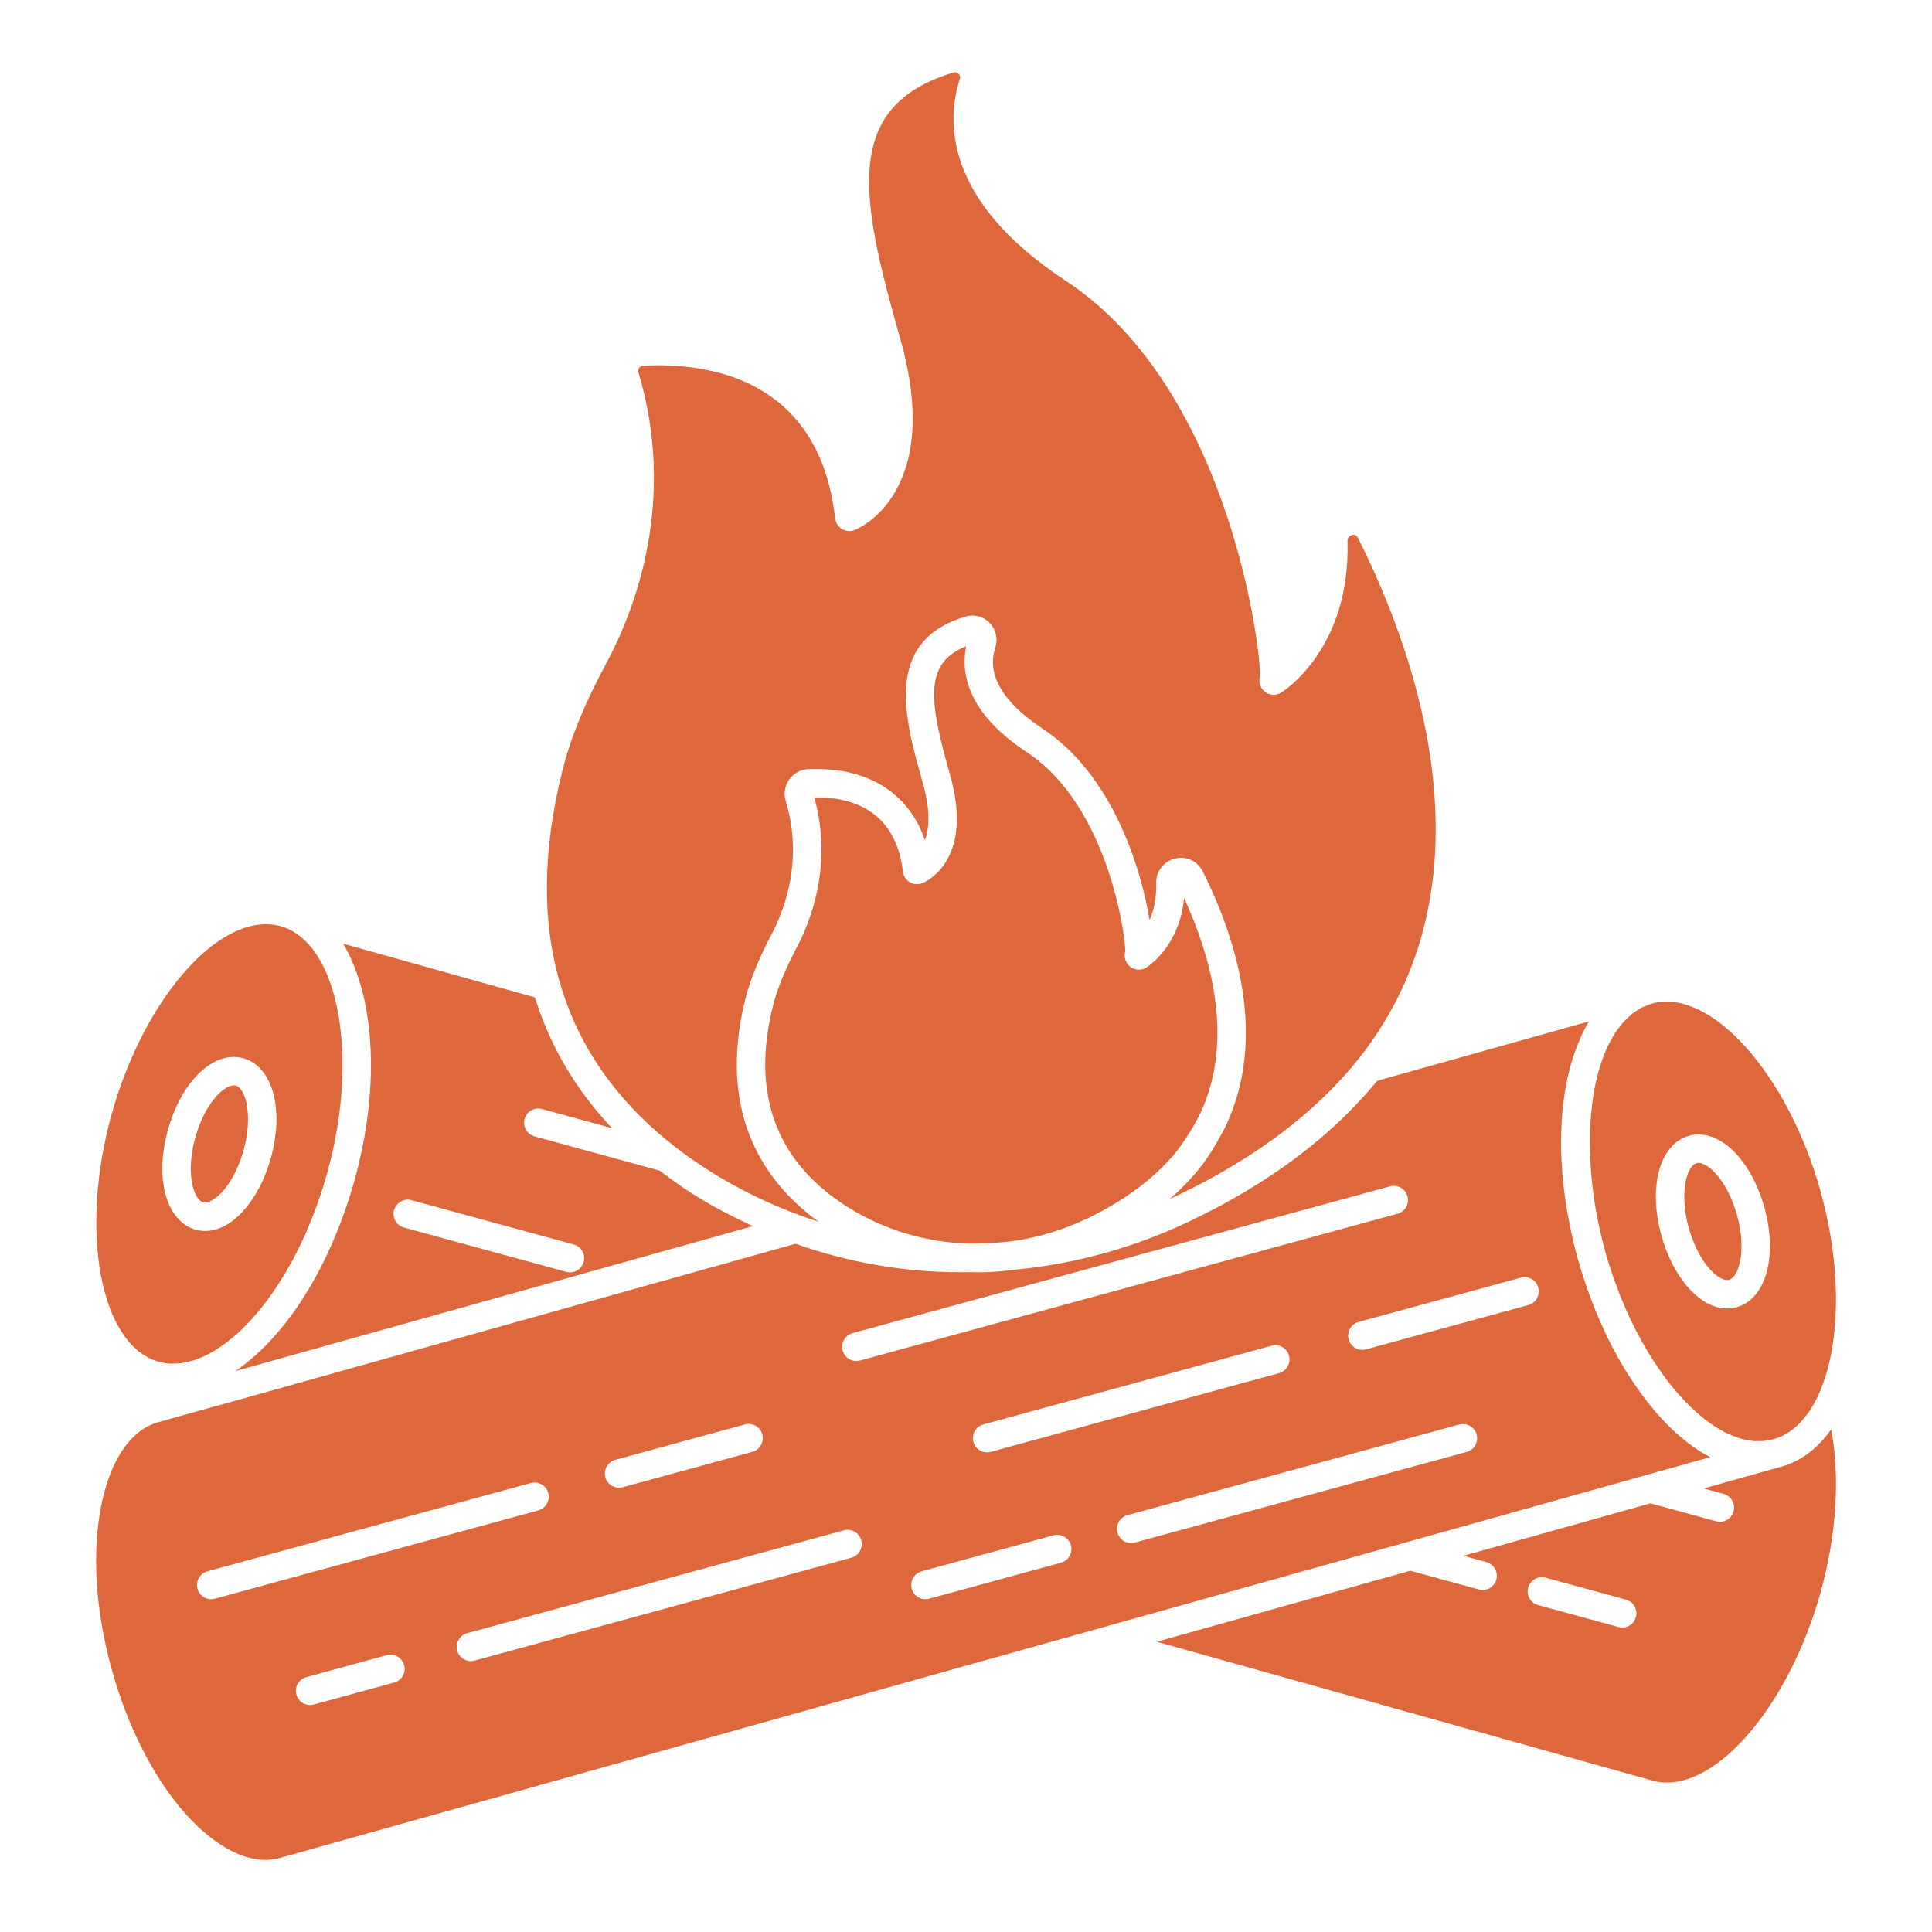
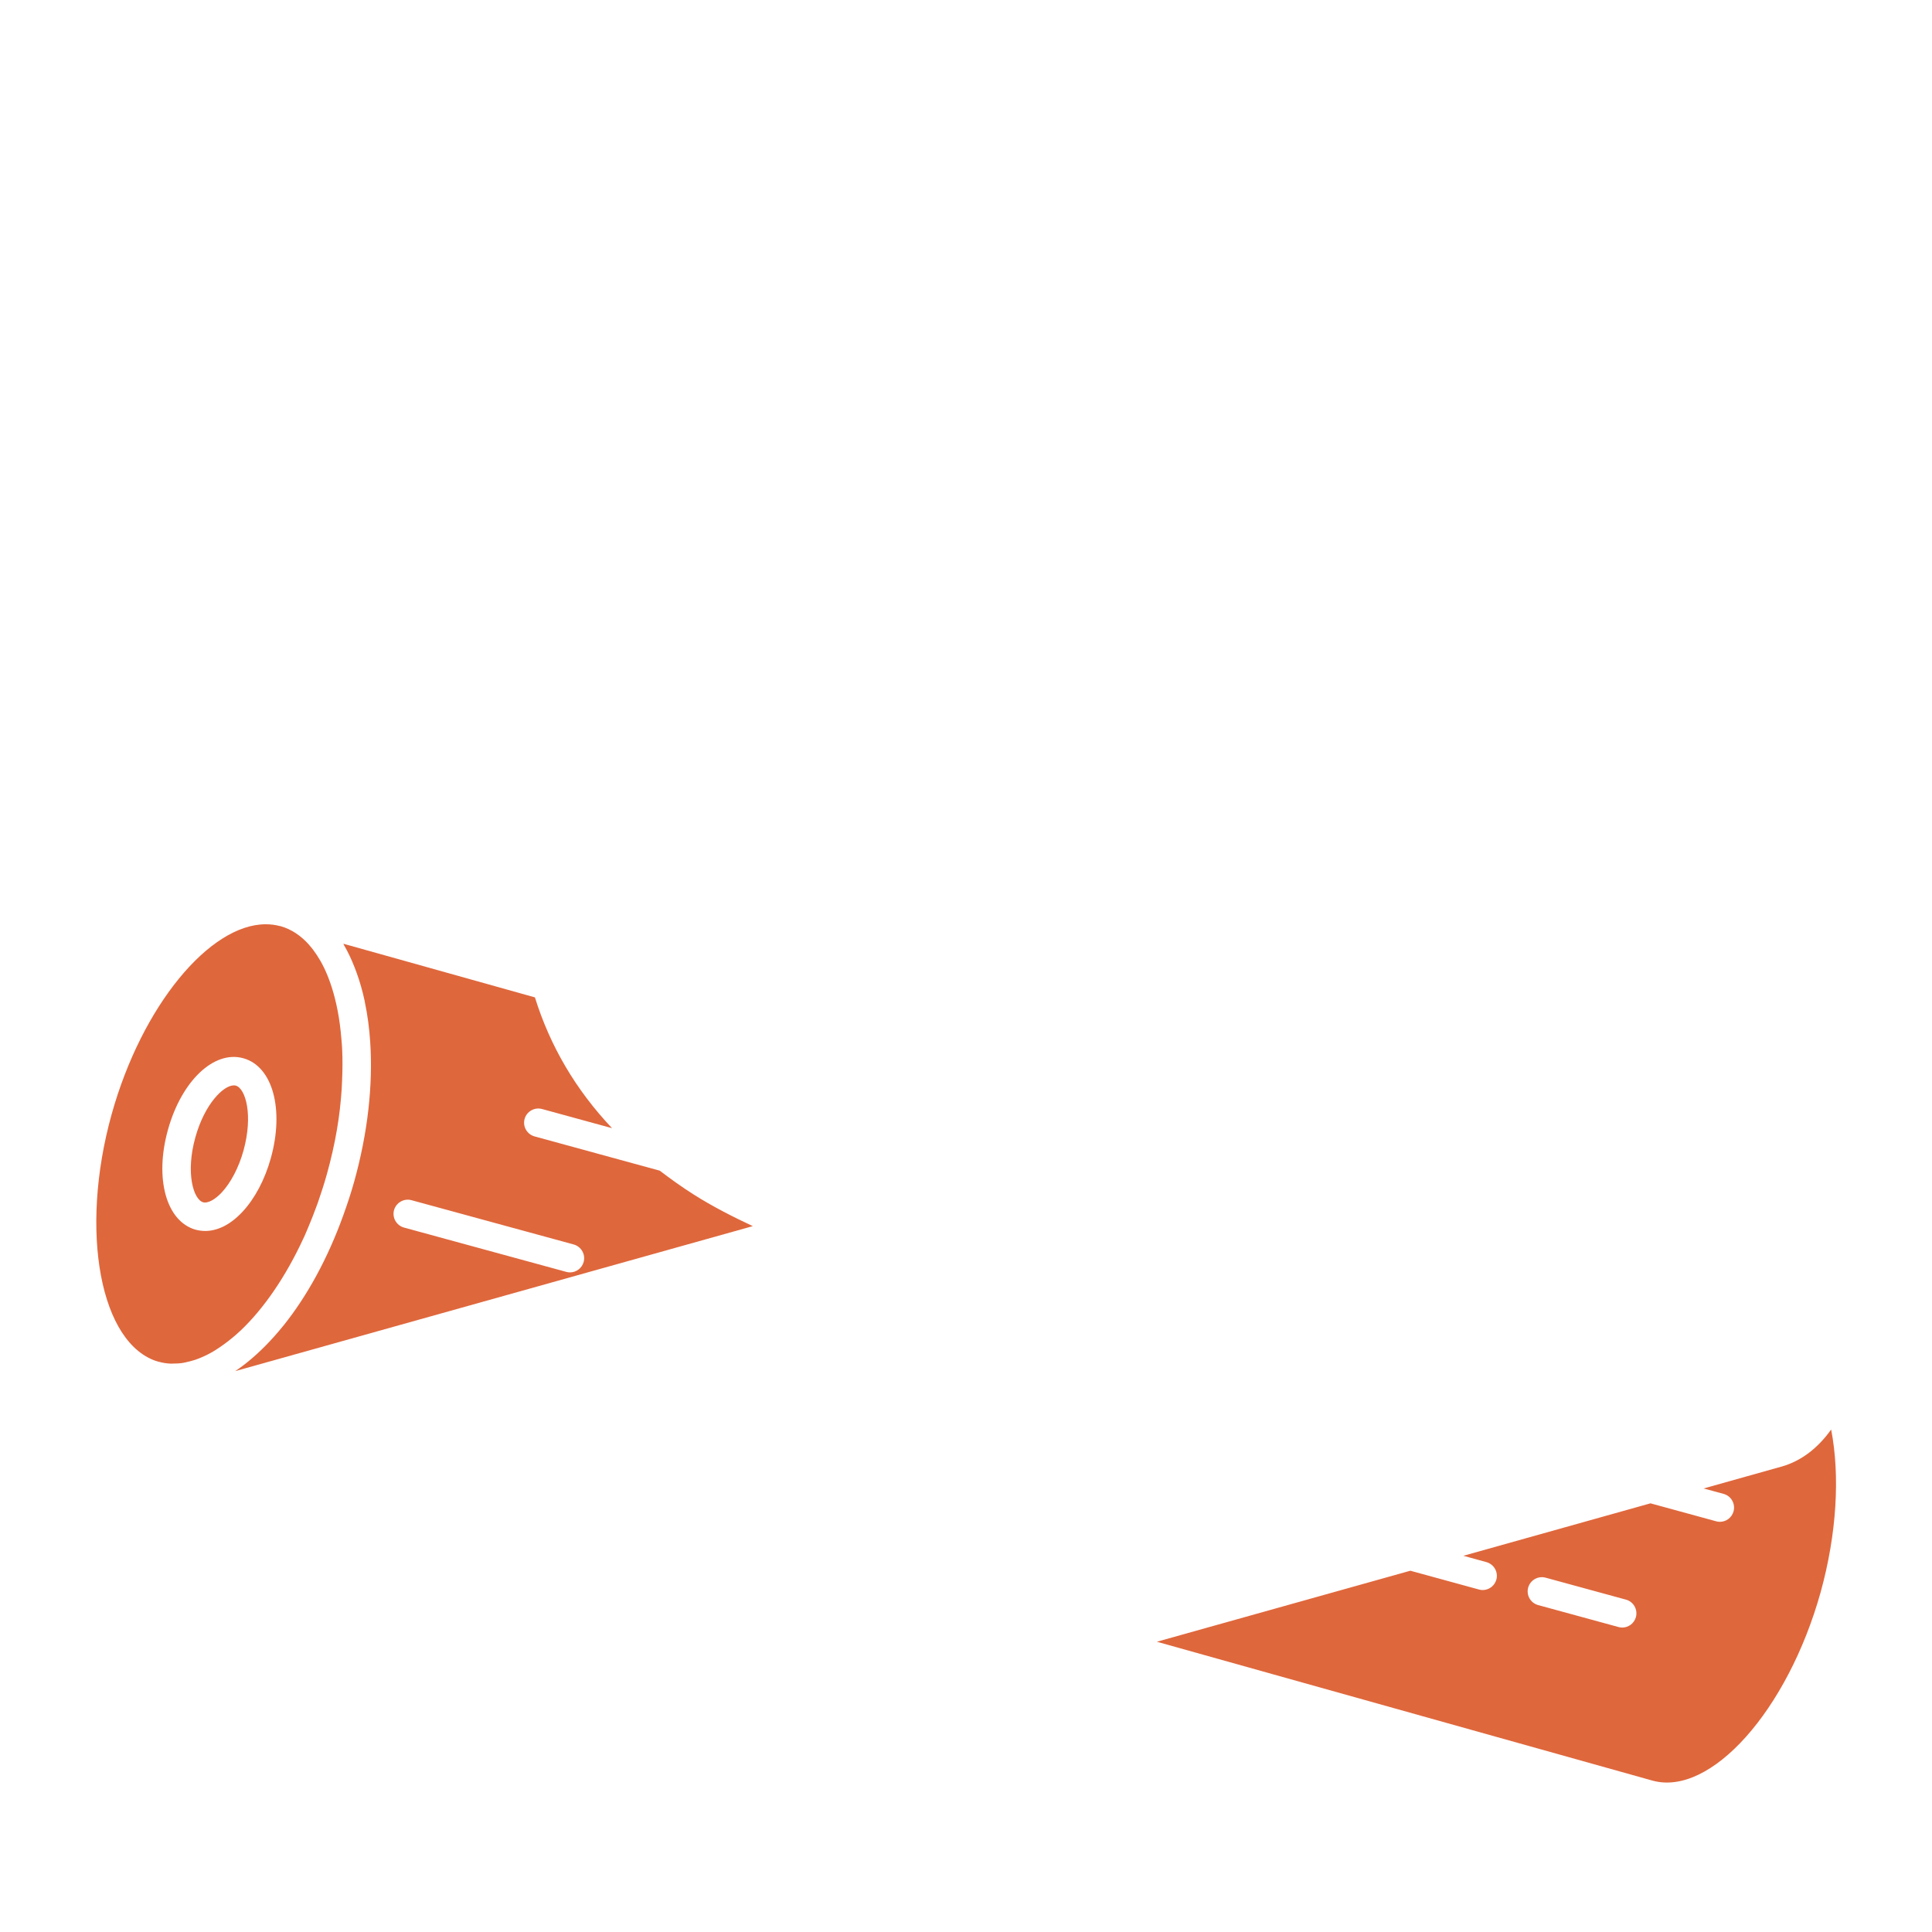
<svg xmlns="http://www.w3.org/2000/svg" width="1200pt" height="1200pt" version="1.1" viewBox="0 0 1200 1200">
-   <path fill="#df673c" d="m480.05 624.94c-13.406 54.094 1.688 95.719 44.766 123.71 0.047 0.047 1.5 0.938 1.547 0.938 22.641 14.391 49.125 22.312 76.359 22.828 7.922 0 16.359-0.469 25.125-1.359 16.078-2.156 32.016-6.938 47.438-14.203 22.359-10.781 40.406-24 53.531-39.281 3-3.469 5.531-7.219 8.016-10.922 1.734-2.625 3.375-5.25 4.875-7.969 2.203-3.984 4.406-7.922 6-12.094 17.906-43.969 4.312-92.812-12.234-128.76-2.906 30.188-22.594 42.562-23.484 43.172-3.094 1.875-7.031 1.688-9.938-0.516-2.906-2.203-4.125-5.953-3.141-9.469 0.469-5.906-9.234-89.719-61.312-123.94-38.062-25.078-40.688-50.391-37.453-65.672-26.438 10.359-23.062 34.031-10.078 79.734 15.469 54.047-15.938 66.938-17.297 67.453-2.531 0.984-5.391 0.75-7.734-0.656s-3.891-3.844-4.219-6.516c-4.5-38.391-32.109-46.5-55.031-46.125 11.438 41.578-1.875 76.219-11.016 93.375-5.016 9.703-11.344 22.688-14.719 36.281z" />
  <path fill="#df673c" d="m126.19 746.76c2.812 0.75 7.172-1.5 11.438-6 5.719-6.094 10.688-15.609 13.594-26.062 6.141-22.125 1.312-38.719-4.781-40.406-0.375-0.094-0.797-0.141-1.219-0.141-6.469 0-18.094 11.531-23.859 32.203-6.188 22.078-1.266 38.672 4.828 40.406z" />
  <path fill="#df673c" d="m98.391 845.81c0.094 0.047 0.188 0 0.281 0 2.438 0.703 4.922 1.078 7.5 1.172 0.516 0 1.078-0.047 1.641-0.047 1.922 0 3.891-0.094 5.859-0.422 1.031-0.141 2.109-0.469 3.141-0.703 1.5-0.375 3.047-0.75 4.594-1.266 1.266-0.422 2.531-0.984 3.844-1.5 1.312-0.562 2.625-1.172 3.984-1.875 1.406-0.703 2.812-1.5 4.172-2.344 1.875-1.125 3.75-2.484 5.625-3.797 3.422-2.484 6.844-5.25 10.219-8.438 0.141-0.141 0.281-0.281 0.422-0.375 14.344-13.688 27.891-33.422 38.766-57 0.188-0.422 0.422-0.844 0.609-1.266 0.938-2.062 1.781-4.219 2.672-6.281 1.594-3.797 3.141-7.688 4.594-11.672 0.375-1.031 0.797-2.109 1.172-3.188 2.016-5.766 3.891-11.625 5.578-17.625 2.578-9.281 4.688-18.516 6.234-27.656v-0.047c1.453-8.344 2.344-16.594 2.906-24.656 0.141-1.922 0.188-3.844 0.281-5.766 0.281-6.562 0.328-12.984 0.047-19.219-0.094-2.203-0.281-4.312-0.469-6.422-0.516-6.188-1.266-12.188-2.391-17.906-1.969-10.078-4.828-19.125-8.578-26.812 0 0 0-0.047-0.047-0.047-1.266-2.625-2.672-5.062-4.172-7.312 0-0.047-0.047-0.047-0.047-0.094-1.5-2.25-3.047-4.359-4.734-6.234 0-0.047-0.047-0.047-0.047-0.094-5.109-5.766-11.062-9.75-17.812-11.672v-0.047c-0.047 0-0.094-0.047-0.141-0.047l-0.047 0.094c-2.906-0.797-5.953-1.172-9-1.172-34.875 0-76.875 50.578-95.672 117.89-20.344 72.984-7.078 143.39 29.016 153.84zm5.953-144.19c8.438-30.234 28.5-49.359 46.734-44.344 0.047 0 0.047 0 0.094 0.047h0.047c18.141 5.062 25.453 31.781 16.969 62.109-3.703 13.312-9.984 25.172-17.719 33.375-7.219 7.734-15.234 11.766-23.016 11.766-2.016 0-4.031-0.281-6-0.797-18.234-5.203-25.594-31.875-17.109-62.156z" />
  <path fill="#df673c" d="m430.92 741.98c-7.453-4.734-14.438-9.75-21.141-14.859l-77.766-21.281c-4.688-1.312-7.453-6.141-6.188-10.828 1.312-4.688 6.141-7.453 10.828-6.188l43.5 11.906c-22.547-23.812-38.484-51-47.906-81.234l-118.97-33.328c0.188 0.281 0.281 0.656 0.422 0.938 2.484 4.219 4.641 8.859 6.562 13.781 0.422 1.078 0.844 2.156 1.219 3.234 1.969 5.438 3.656 11.25 4.969 17.391 0.047 0.141 0.094 0.234 0.094 0.375 0.047 0.188 0.047 0.422 0.094 0.656 1.641 7.828 2.766 16.172 3.328 24.938v0.141c1.688 26.016-1.406 55.641-9.984 86.344-1.922 6.891-4.125 13.547-6.469 20.062-0.094 0.281-0.188 0.516-0.281 0.797-9.656 26.812-22.406 50.016-36.844 68.109l-0.703 0.844c-6.984 8.625-14.344 16.078-21.891 22.172-0.797 0.656-1.641 1.312-2.438 1.922-1.734 1.312-3.469 2.578-5.25 3.75l321.47-90.047c-12.516-5.859-24.938-12.188-36.656-19.594zm-68.391 41.812c-1.078 3.938-4.641 6.516-8.484 6.516-0.797 0-1.547-0.094-2.344-0.328l-100.78-27.516c-4.688-1.312-7.453-6.141-6.188-10.828 1.312-4.688 6.188-7.453 10.828-6.188l100.78 27.516c4.688 1.312 7.453 6.141 6.188 10.828z" />
-   <path fill="#df673c" d="m173.86 1154 888.32-248.95c-16.734-8.719-32.953-24.562-47.156-45.609-0.891-1.312-1.781-2.672-2.672-4.031-1.594-2.438-3.141-4.875-4.641-7.453-2.062-3.516-4.078-7.125-6.047-10.875-0.703-1.312-1.359-2.625-2.016-3.938-2.297-4.547-4.453-9.328-6.562-14.156-0.469-1.172-0.984-2.297-1.453-3.469-2.203-5.25-4.266-10.688-6.188-16.266-0.094-0.281-0.188-0.469-0.281-0.75-0.047-0.094-0.047-0.188-0.094-0.328-1.781-5.25-3.469-10.594-5.016-16.078-2.719-9.75-4.828-19.312-6.469-28.734-0.094-0.469-0.188-0.891-0.281-1.359-1.594-9.422-2.625-18.609-3.188-27.562-0.047-0.562-0.094-1.125-0.141-1.688-0.516-8.953-0.469-17.578 0-25.875 0.047-0.656 0.047-1.266 0.094-1.922 0.562-8.25 1.641-16.125 3.188-23.578 0.094-0.422 0.094-0.938 0.188-1.359 0.047-0.281 0.188-0.516 0.234-0.797 1.312-5.906 2.906-11.438 4.828-16.688 0.422-1.219 0.891-2.438 1.359-3.609 1.922-4.875 4.078-9.516 6.562-13.688 0.141-0.234 0.234-0.562 0.375-0.797l-131.39 36.844c-21.469 26.156-49.031 49.359-82.266 69-9.234 5.625-19.922 11.344-32.578 17.438-34.688 16.828-71.812 27.234-110.39 30.938h-0.141c-0.094 0-0.234 0.047-0.328 0.047h-0.141c-7.266 1.031-14.531 1.547-21.609 1.547-1.781 0-3.516-0.047-5.297-0.094-2.016 0.047-4.031 0.047-6 0.047-35.203 0-69.656-6-102.56-17.672l-359.06 100.59c-0.281 0.094-0.562 0.141-0.891 0.188l-35.812 10.031c-16.828 4.688-29.297 22.594-35.156 50.344-6.281 29.719-4.031 66.516 6.328 103.59 14.344 51.609 41.812 94.125 71.672 110.95 11.719 6.609 22.734 8.531 32.672 5.766zm70.969-108.94-49.922 13.641c-0.797 0.234-1.547 0.328-2.344 0.328-3.891 0-7.406-2.578-8.484-6.516-1.266-4.688 1.5-9.562 6.188-10.828l49.922-13.641c4.641-1.266 9.562 1.5 10.828 6.188 1.312 4.734-1.453 9.562-6.188 10.828zm414.14-74.438-81.844 22.359c-0.797 0.234-1.547 0.328-2.344 0.328-3.891 0-7.406-2.578-8.484-6.516-1.266-4.688 1.5-9.562 6.188-10.828l81.844-22.359c4.641-1.266 9.562 1.5 10.828 6.188 1.312 4.688-1.453 9.562-6.188 10.828zm-48.188-85.875 179.02-48.891c4.734-1.266 9.562 1.5 10.828 6.188s-1.5 9.562-6.188 10.828l-179.02 48.891c-0.797 0.234-1.547 0.328-2.344 0.328-3.891 0-7.406-2.578-8.484-6.516-1.266-4.688 1.5-9.516 6.188-10.828zm300.19 17.062-206.06 56.297c-0.797 0.188-1.547 0.328-2.344 0.328-3.891 0-7.406-2.578-8.484-6.516-1.266-4.688 1.5-9.562 6.188-10.828l206.06-56.297c4.688-1.266 9.562 1.5 10.828 6.188 1.312 4.688-1.453 9.516-6.188 10.828zm44.484-102.05c1.266 4.688-1.5 9.562-6.188 10.828l-100.78 27.516c-0.797 0.234-1.547 0.328-2.344 0.328-3.891 0-7.406-2.578-8.484-6.516-1.266-4.688 1.5-9.562 6.188-10.828l100.78-27.516c4.734-1.266 9.562 1.5 10.828 6.188zm-425.9 28.266 333.84-91.172c4.641-1.266 9.562 1.5 10.828 6.188s-1.5 9.562-6.188 10.828l-333.84 91.172c-0.797 0.188-1.547 0.328-2.344 0.328-3.891 0-7.406-2.578-8.484-6.516-1.266-4.688 1.5-9.562 6.188-10.828zm-5.438 122.48c4.688-1.266 9.562 1.5 10.828 6.188 1.266 4.688-1.5 9.562-6.188 10.828l-233.95 63.891c-0.797 0.188-1.547 0.328-2.344 0.328-3.891 0-7.406-2.578-8.484-6.516-1.266-4.688 1.5-9.562 6.188-10.828zm-141.94-43.781 80.484-21.984c4.734-1.266 9.562 1.5 10.828 6.188 1.266 4.688-1.5 9.562-6.188 10.828l-80.484 21.984c-0.797 0.234-1.547 0.328-2.344 0.328-3.891 0-7.406-2.578-8.484-6.516-1.266-4.688 1.5-9.516 6.188-10.828zm-248.68 86.25c-0.797 0.234-1.547 0.328-2.344 0.328-3.891 0-7.406-2.578-8.484-6.516-1.266-4.688 1.5-9.562 6.188-10.828l200.86-54.844c4.641-1.266 9.562 1.5 10.828 6.188s-1.5 9.562-6.188 10.828z" />
-   <path fill="#df673c" d="m348.94 480.19c-11.906 48.328-12.328 91.922-1.359 129.56 13.5 47.344 44.719 86.812 92.766 117.33 17.766 11.25 36.938 20.625 56.906 27.938 3.703 1.359 7.453 2.625 11.203 3.844-32.25-23.391-63.516-65.578-45.562-138.14 3.844-15.422 10.734-29.625 16.266-40.266 8.062-15.234 19.922-46.125 8.906-82.875-1.359-4.5-0.656-9.281 1.969-13.172 2.578-3.844 6.75-6.234 11.391-6.656 36.797-1.828 63 14.438 73.078 44.156 2.625-6.938 3.656-18.141-1.406-35.906-11.062-39.047-24.891-87.609 26.438-102.98 5.25-1.688 11.062-0.281 15.047 3.75 4.031 4.078 5.391 9.984 3.609 15.422-5.438 16.688 4.641 34.078 29.109 50.203 43.406 28.5 61.172 85.828 66.75 119.02 2.484-5.672 4.359-13.172 4.078-22.828-0.188-7.219 4.547-13.5 11.531-15.281 7.031-1.828 14.016 1.359 17.344 7.828 19.875 39.703 38.906 98.203 17.156 151.82 0 0.047 0 0.094-0.047 0.141-2.062 5.25-4.781 10.219-7.547 15.188-4.125 7.312-8.766 14.344-14.438 20.906-4.688 5.438-9.891 10.594-15.609 15.562 2.109-0.984 4.219-1.969 6.328-3 12.141-5.859 22.359-11.344 31.219-16.734 32.438-19.125 59.203-41.719 79.594-67.125 86.578-108.66 37.078-249.47-0.141-323.72-0.844-1.641-2.016-2.297-3.703-1.875-0.891 0.234-2.906 1.031-2.859 3.984 1.875 66.469-39.469 92.859-41.25 93.938-3.047 1.922-6.984 1.734-9.891-0.422s-4.219-5.859-3.281-9.328c1.5-10.078-16.969-177.94-120.56-246.05-76.359-50.25-74.016-100.12-65.812-125.34 0.562-1.688-0.375-2.859-0.797-3.281-0.609-0.609-1.688-1.219-3.094-0.797-68.859 20.859-58.5 76.312-33.188 165.1 27.469 96.281-26.109 118.31-28.406 119.16-2.531 0.984-5.391 0.75-7.734-0.703-2.344-1.406-3.891-3.844-4.219-6.562-9.188-81-69.281-95.109-110.11-95.109-3.188 0-6.234 0.094-9.141 0.234-1.266 0.094-2.016 0.797-2.438 1.359-0.375 0.516-0.891 1.641-0.375 3.188 23.672 79.781-2.203 146.76-19.688 179.58-14.109 26.109-22.969 48-28.031 68.953z" />
  <path fill="#df673c" d="m1130.8 989.06c10.031-36.188 12.141-72.328 6.562-101.16-8.156 11.438-18.469 19.547-30.891 23.062-0.094 0-0.141 0-0.234 0.047l-48.094 13.5 12.422 3.375c4.688 1.266 7.453 6.141 6.188 10.828-1.078 3.938-4.641 6.516-8.484 6.516-0.797 0-1.547-0.094-2.344-0.328l-40.781-11.156-116.2 32.578 14.297 3.938c4.688 1.312 7.453 6.141 6.188 10.828-1.078 3.938-4.641 6.516-8.484 6.516-0.797 0-1.547-0.094-2.344-0.328l-42.609-11.672-157.45 44.109 307.82 86.25c36.094 10.031 83.906-43.453 104.44-116.91zm-114.7 15.328c-1.078 3.938-4.641 6.516-8.484 6.516-0.797 0-1.547-0.094-2.344-0.328l-49.922-13.641c-4.688-1.266-7.453-6.141-6.188-10.828 1.312-4.688 6.141-7.453 10.828-6.188l49.922 13.641c4.688 1.266 7.453 6.141 6.188 10.828z" />
-   <path fill="#df673c" d="m1053.8 722.44c-6.141 1.688-10.969 18.281-4.828 40.406 2.906 10.453 7.875 19.969 13.594 26.062 4.219 4.5 8.578 6.844 11.391 6 6.141-1.734 11.062-18.328 4.875-40.406-6.141-22.031-19.031-33.703-25.031-32.062z" />
-   <path fill="#df673c" d="m1130.8 740.02c-20.391-73.125-68.25-126.52-104.58-116.72-0.047 0-0.094 0.047-0.141 0.047h-0.094c-0.938 0.234-1.781 0.703-2.672 1.031-1.172 0.469-2.391 0.797-3.562 1.406-0.656 0.328-1.219 0.797-1.828 1.172-1.406 0.844-2.812 1.688-4.125 2.719-0.375 0.281-0.703 0.656-1.078 0.984-1.5 1.312-3 2.672-4.406 4.219-0.141 0.141-0.281 0.328-0.422 0.469-8.25 9.516-14.203 23.625-17.484 40.734-0.984 5.156-1.641 10.594-2.156 16.125-0.281 3.281-0.516 6.609-0.656 10.031-0.188 4.922-0.141 9.938 0.047 15.047 0.094 3.188 0.281 6.375 0.516 9.656 0.516 6.609 1.266 13.312 2.344 20.109 0.188 1.312 0.375 2.625 0.609 3.938 1.547 8.672 3.469 17.438 5.906 26.25 1.453 5.062 2.953 10.031 4.641 14.859 0.844 2.531 1.781 4.969 2.719 7.453 0.562 1.5 1.078 3 1.641 4.453 16.641 42.094 42 74.297 66.609 86.203 0.047 0.047 0.141 0.094 0.188 0.094 2.25 1.078 4.547 1.969 6.75 2.719 0.234 0.094 0.516 0.188 0.75 0.281 2.062 0.609 4.078 1.031 6.141 1.359 0.375 0.047 0.797 0.188 1.219 0.234 1.875 0.234 3.656 0.234 5.484 0.188 0.516 0 1.078 0.047 1.594 0 1.547-0.094 3.047-0.469 4.594-0.75 0.703-0.141 1.406-0.188 2.062-0.375h0.094c36.375-10.359 49.688-80.812 29.297-153.94zm-51.984 71.859c-2.016 0.562-4.031 0.844-6.094 0.844-7.828 0-15.797-4.031-23.016-11.766-7.734-8.25-14.016-20.109-17.719-33.375-8.484-30.328-1.125-57.047 17.016-62.109l0.094-0.047c18.188-5.016 38.297 14.109 46.734 44.344 8.484 30.234 1.125 56.953-17.016 62.109z" />
</svg>